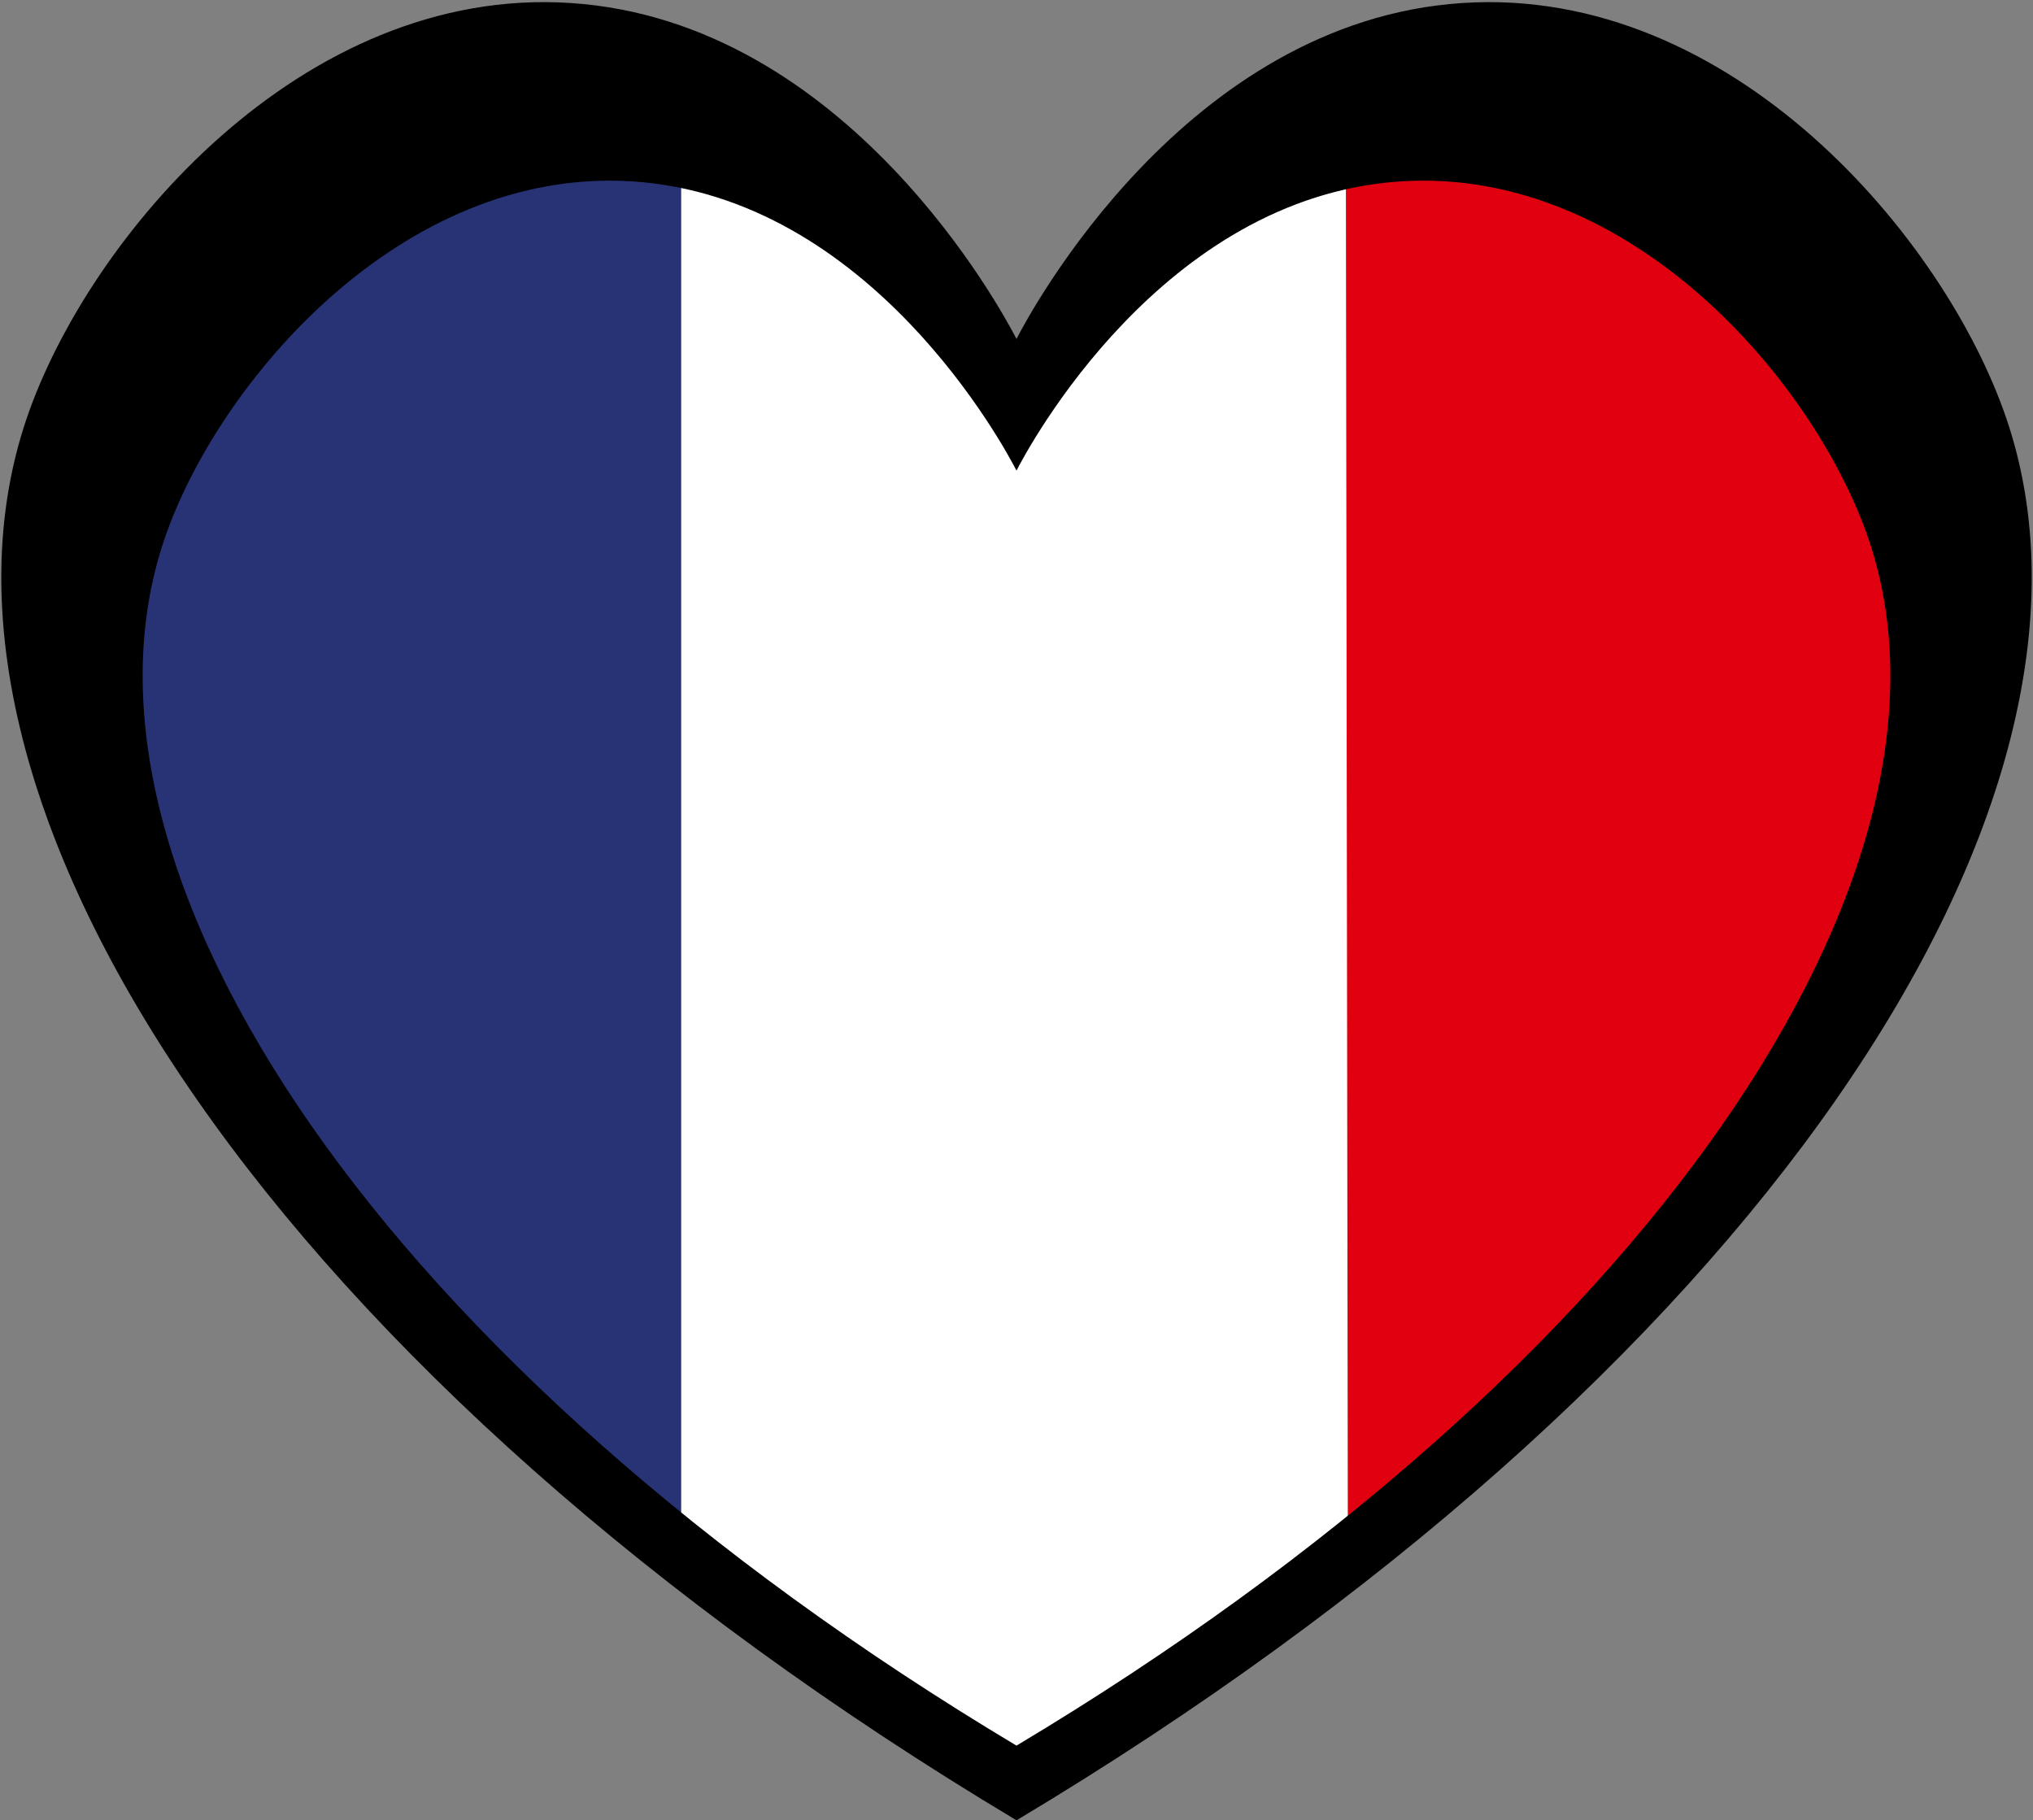
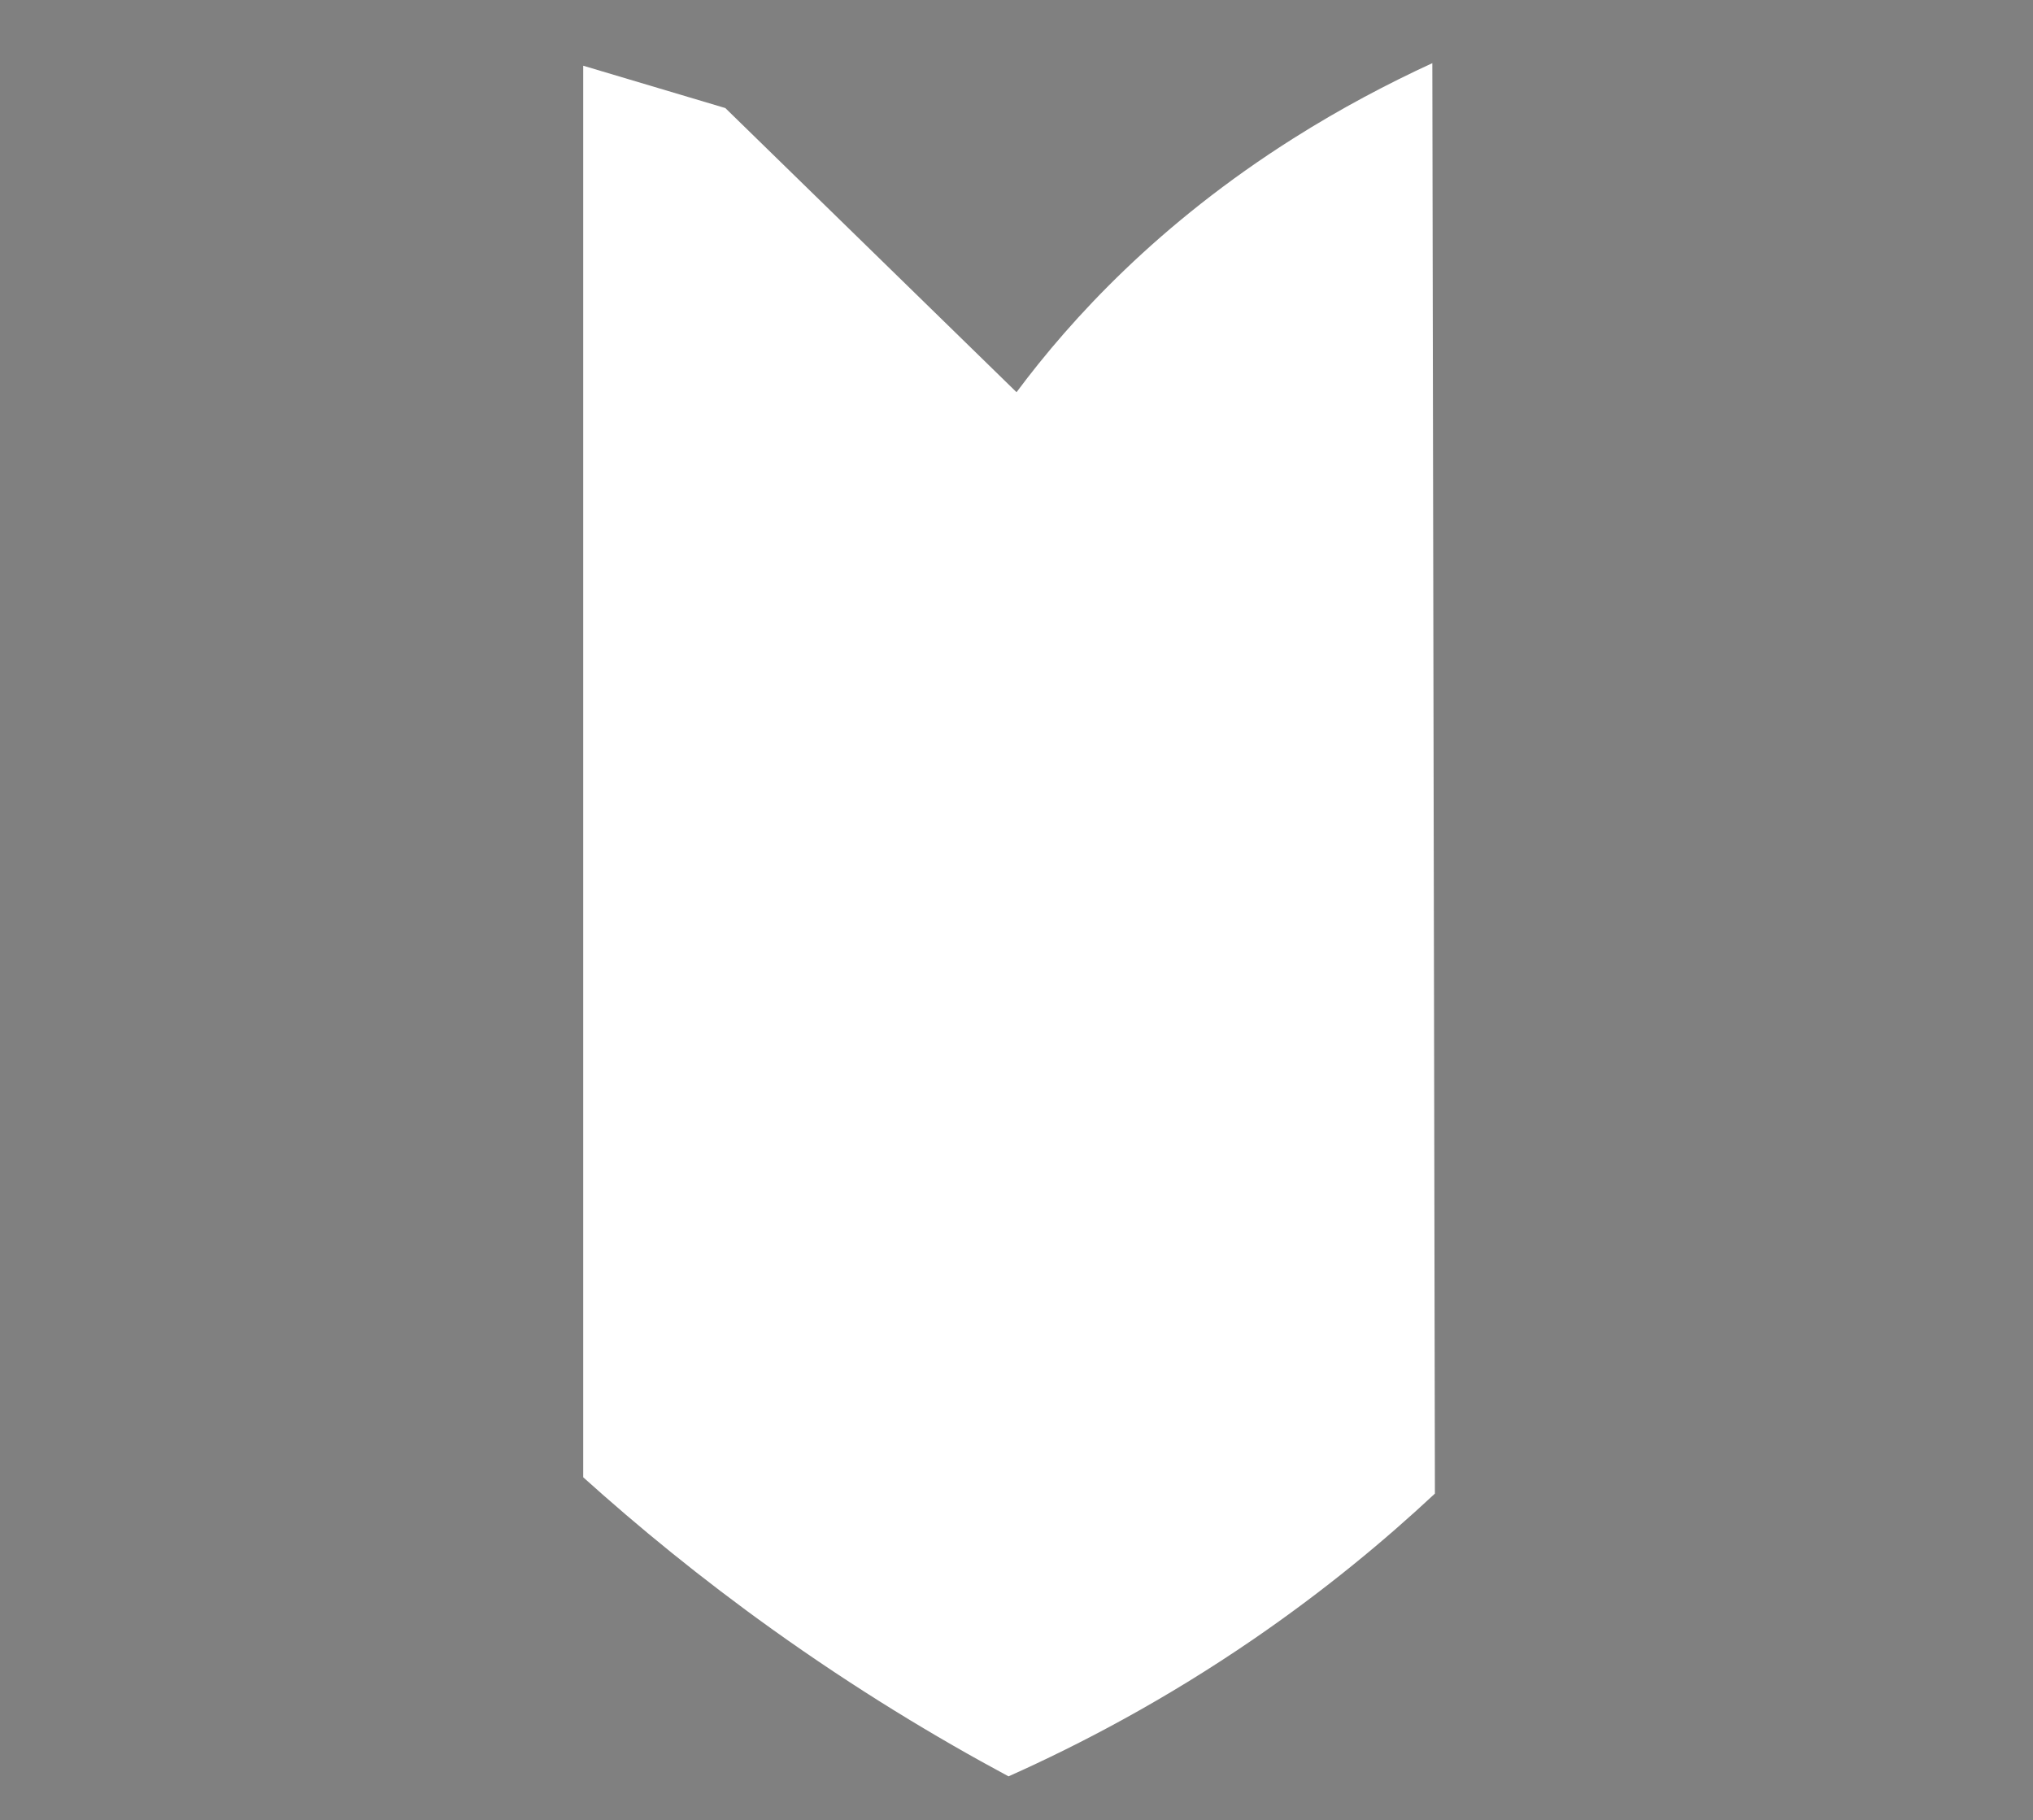
<svg xmlns="http://www.w3.org/2000/svg" id="Calque_2" data-name="Calque 2" viewBox="0 0 957.33 857.14">
  <rect x="0" y="0" width="957.33" height="857.14" fill="#808080" stroke="none" />
  <defs>
    <style>
      .cls-1 {
        fill: none;
      }

      .cls-2 {
        fill: #273375;
      }

      .cls-3 {
        fill: #e1000f;
      }

      .cls-4 {
        fill: #fff;
      }

      .cls-5 {
        clip-path: url(#clippath);
      }
    </style>
    <clipPath id="clippath">
-       <rect class="cls-1" width="957.33" height="857.14" />
-     </clipPath>
+       </clipPath>
  </defs>
  <g id="Calque_1-2" data-name="Calque 1">
    <path class="cls-4" d="M474.93,836.44c34.09-15.22,73.65-36.01,115.2-64.49,33.8-23.17,62.2-46.82,85.56-68.64-.4-224.53-.81-449.05-1.21-673.57-20.76,9.55-42.91,21.18-65.42,35.41-63.4,40.07-104.46,84.74-130.38,119.53-45.71-44.6-91.42-89.2-137.13-133.8-22.31-6.65-44.61-13.3-66.92-19.94v664.68c25.64,23.09,55.27,47.44,89.14,71.66,39.23,28.06,76.89,50.79,111.17,69.18Z" />
-     <path class="cls-3" d="M896.54,429.07c54.19-113.41,33.63-243.46-47.2-320.78-84.48-80.81-198.39-69.19-215.63-67.15.33,230.7.66,461.41.99,692.11,45.76-31.19,105.01-78.7,161.86-147.74,46.86-56.91,78.6-112.04,99.98-156.45h0Z" />
-     <path class="cls-2" d="M320.77,42.32c-19.95-.07-137.83,1.35-213.28,91.77-70.67,84.7-55.71,189.53-48.38,240.96,30.36,212.82,225.51,329.26,261.66,350.01V42.32Z" />
    <g class="cls-5">
-       <path d="M944.77,197.01C915.82,111.97,815.33-6.86,688.7,1.41c-130.55,8.53-203.77,146-210.04,158.19-6.28-12.19-79.49-149.67-210.04-158.19C141.99-6.86,41.5,111.97,12.56,197.01c-61.88,181.75,119.99,453.13,466.11,660.14,346.11-207.01,527.99-478.39,466.11-660.14h0ZM478.66,821.98C180.74,643.8,24.2,410.21,77.46,253.77c24.92-73.19,111.41-175.47,220.41-168.35,112.36,7.34,175.39,125.66,180.79,136.17,5.4-10.52,68.43-128.83,180.8-136.17,108.99-7.13,195.48,95.16,220.41,168.35,53.27,156.44-103.29,390.03-401.21,568.21Z" />
-     </g>
+       </g>
  </g>
</svg>